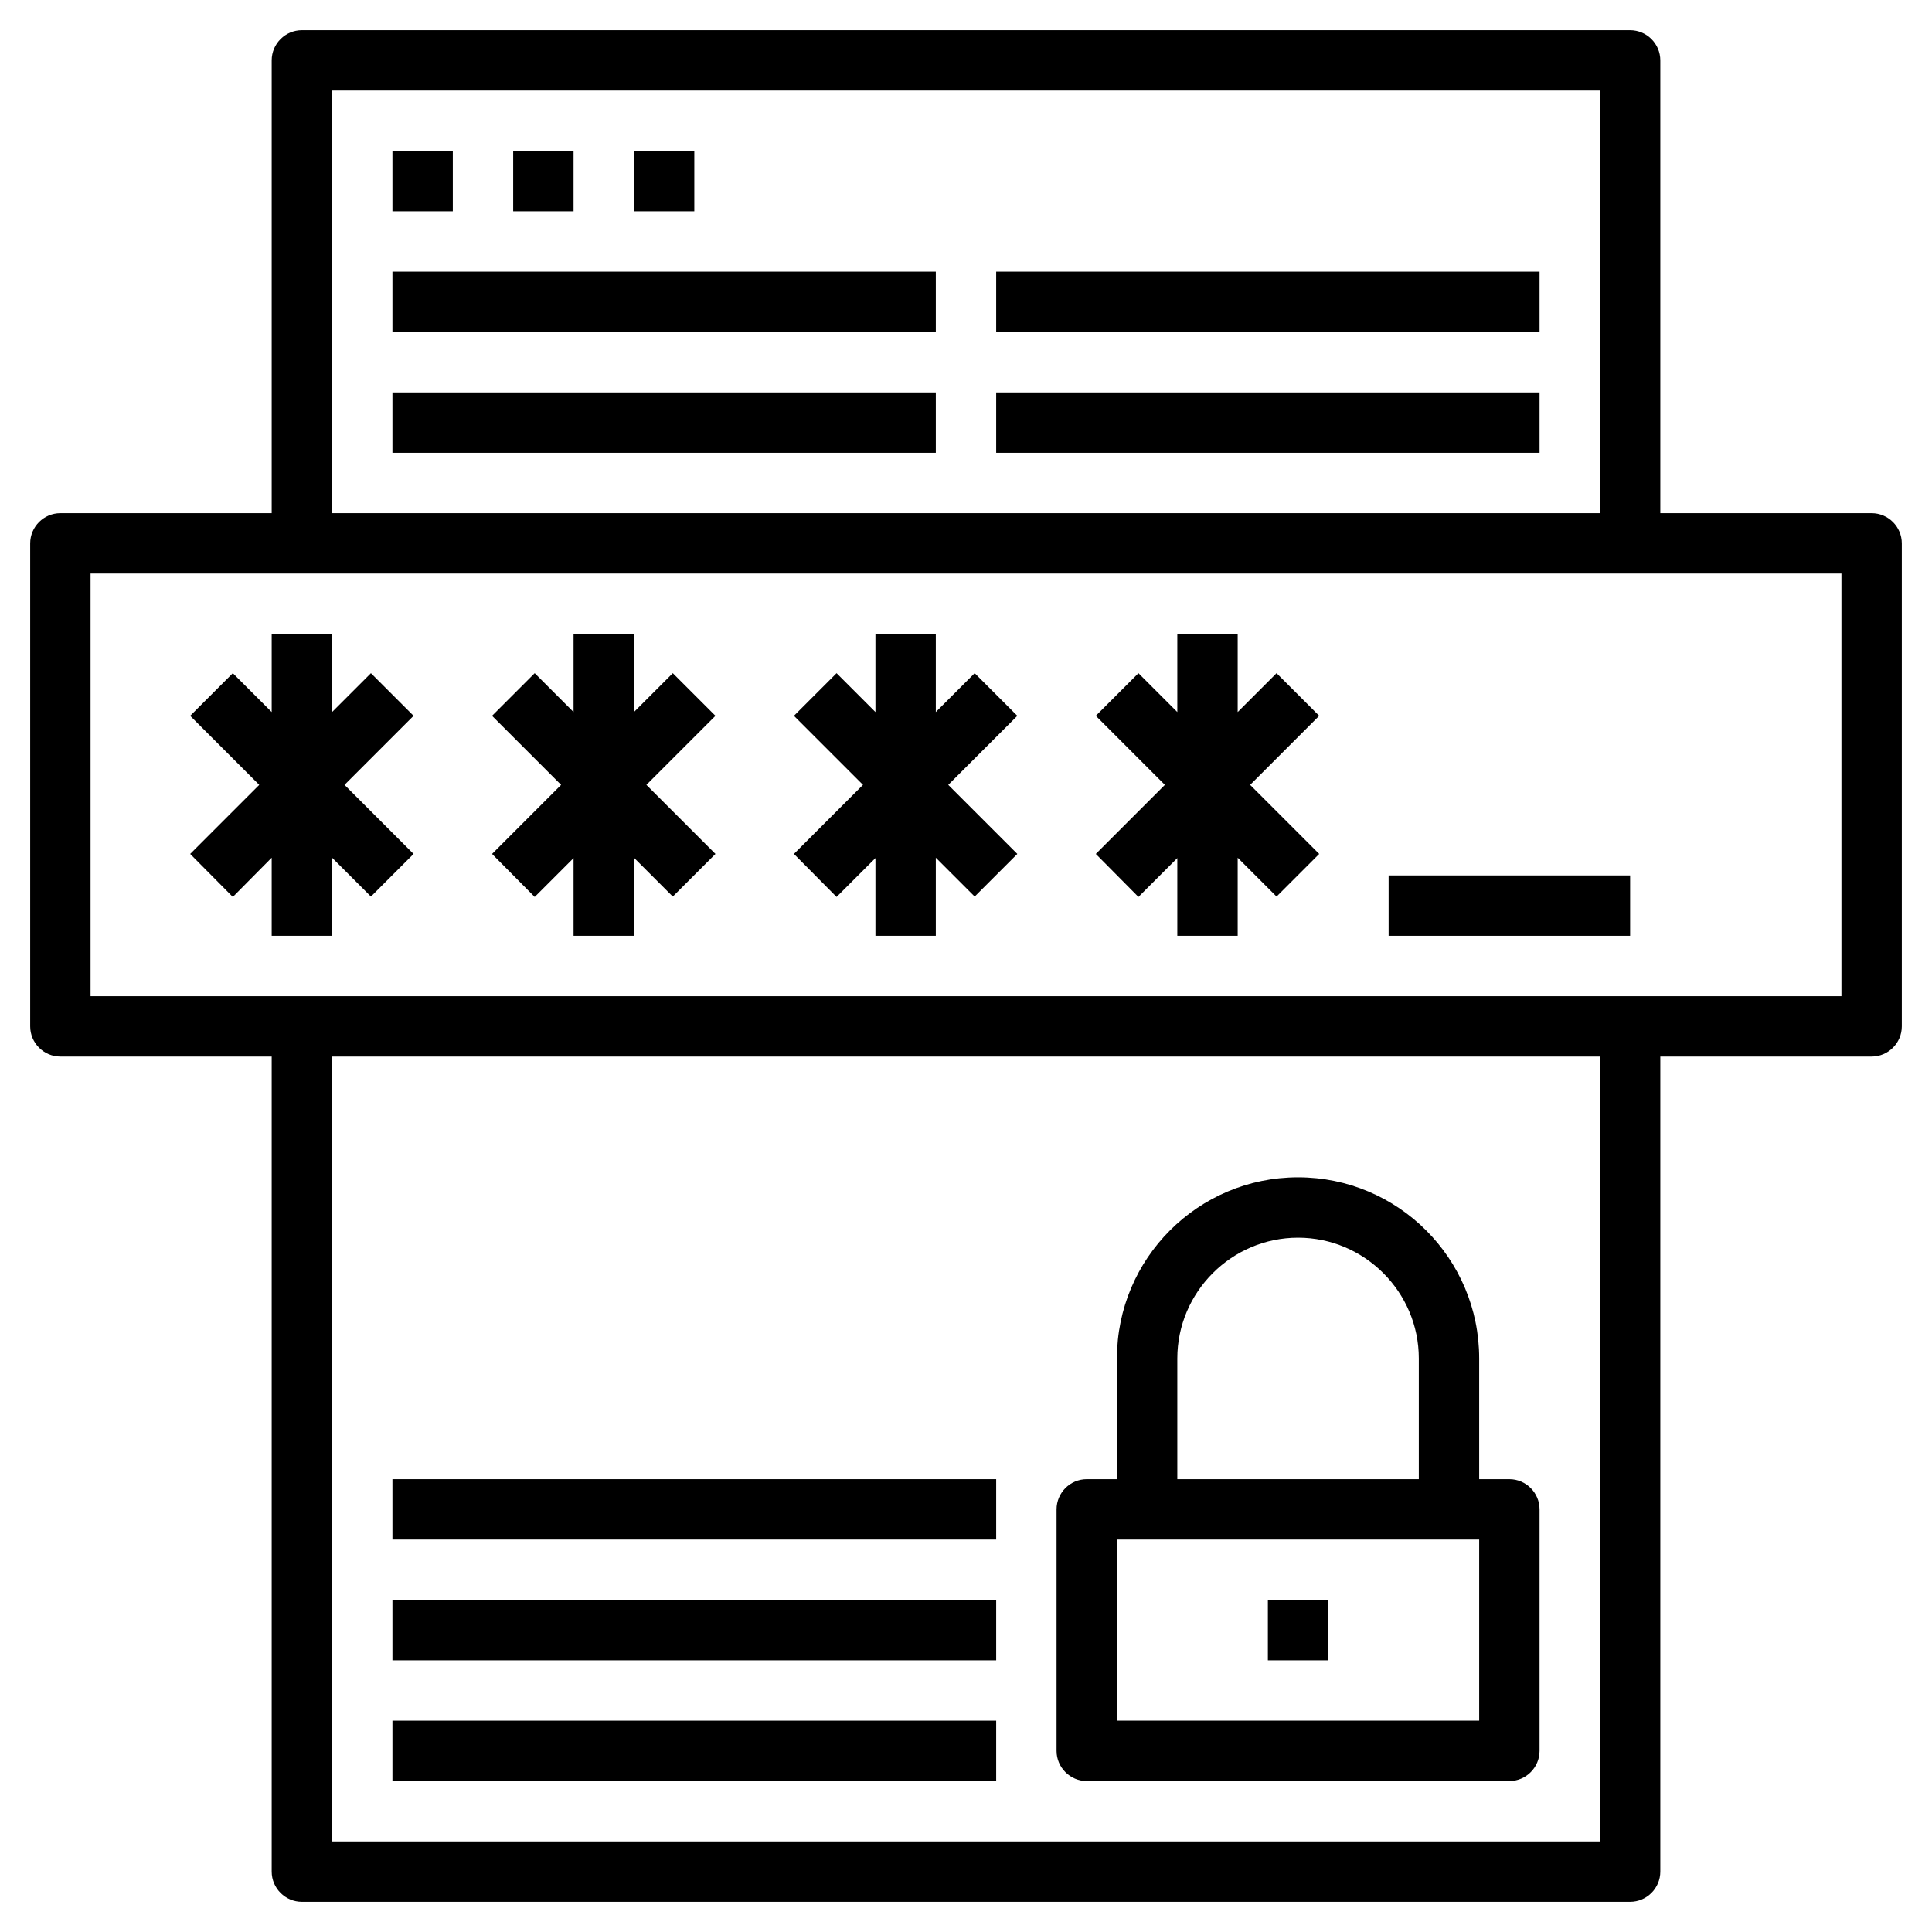
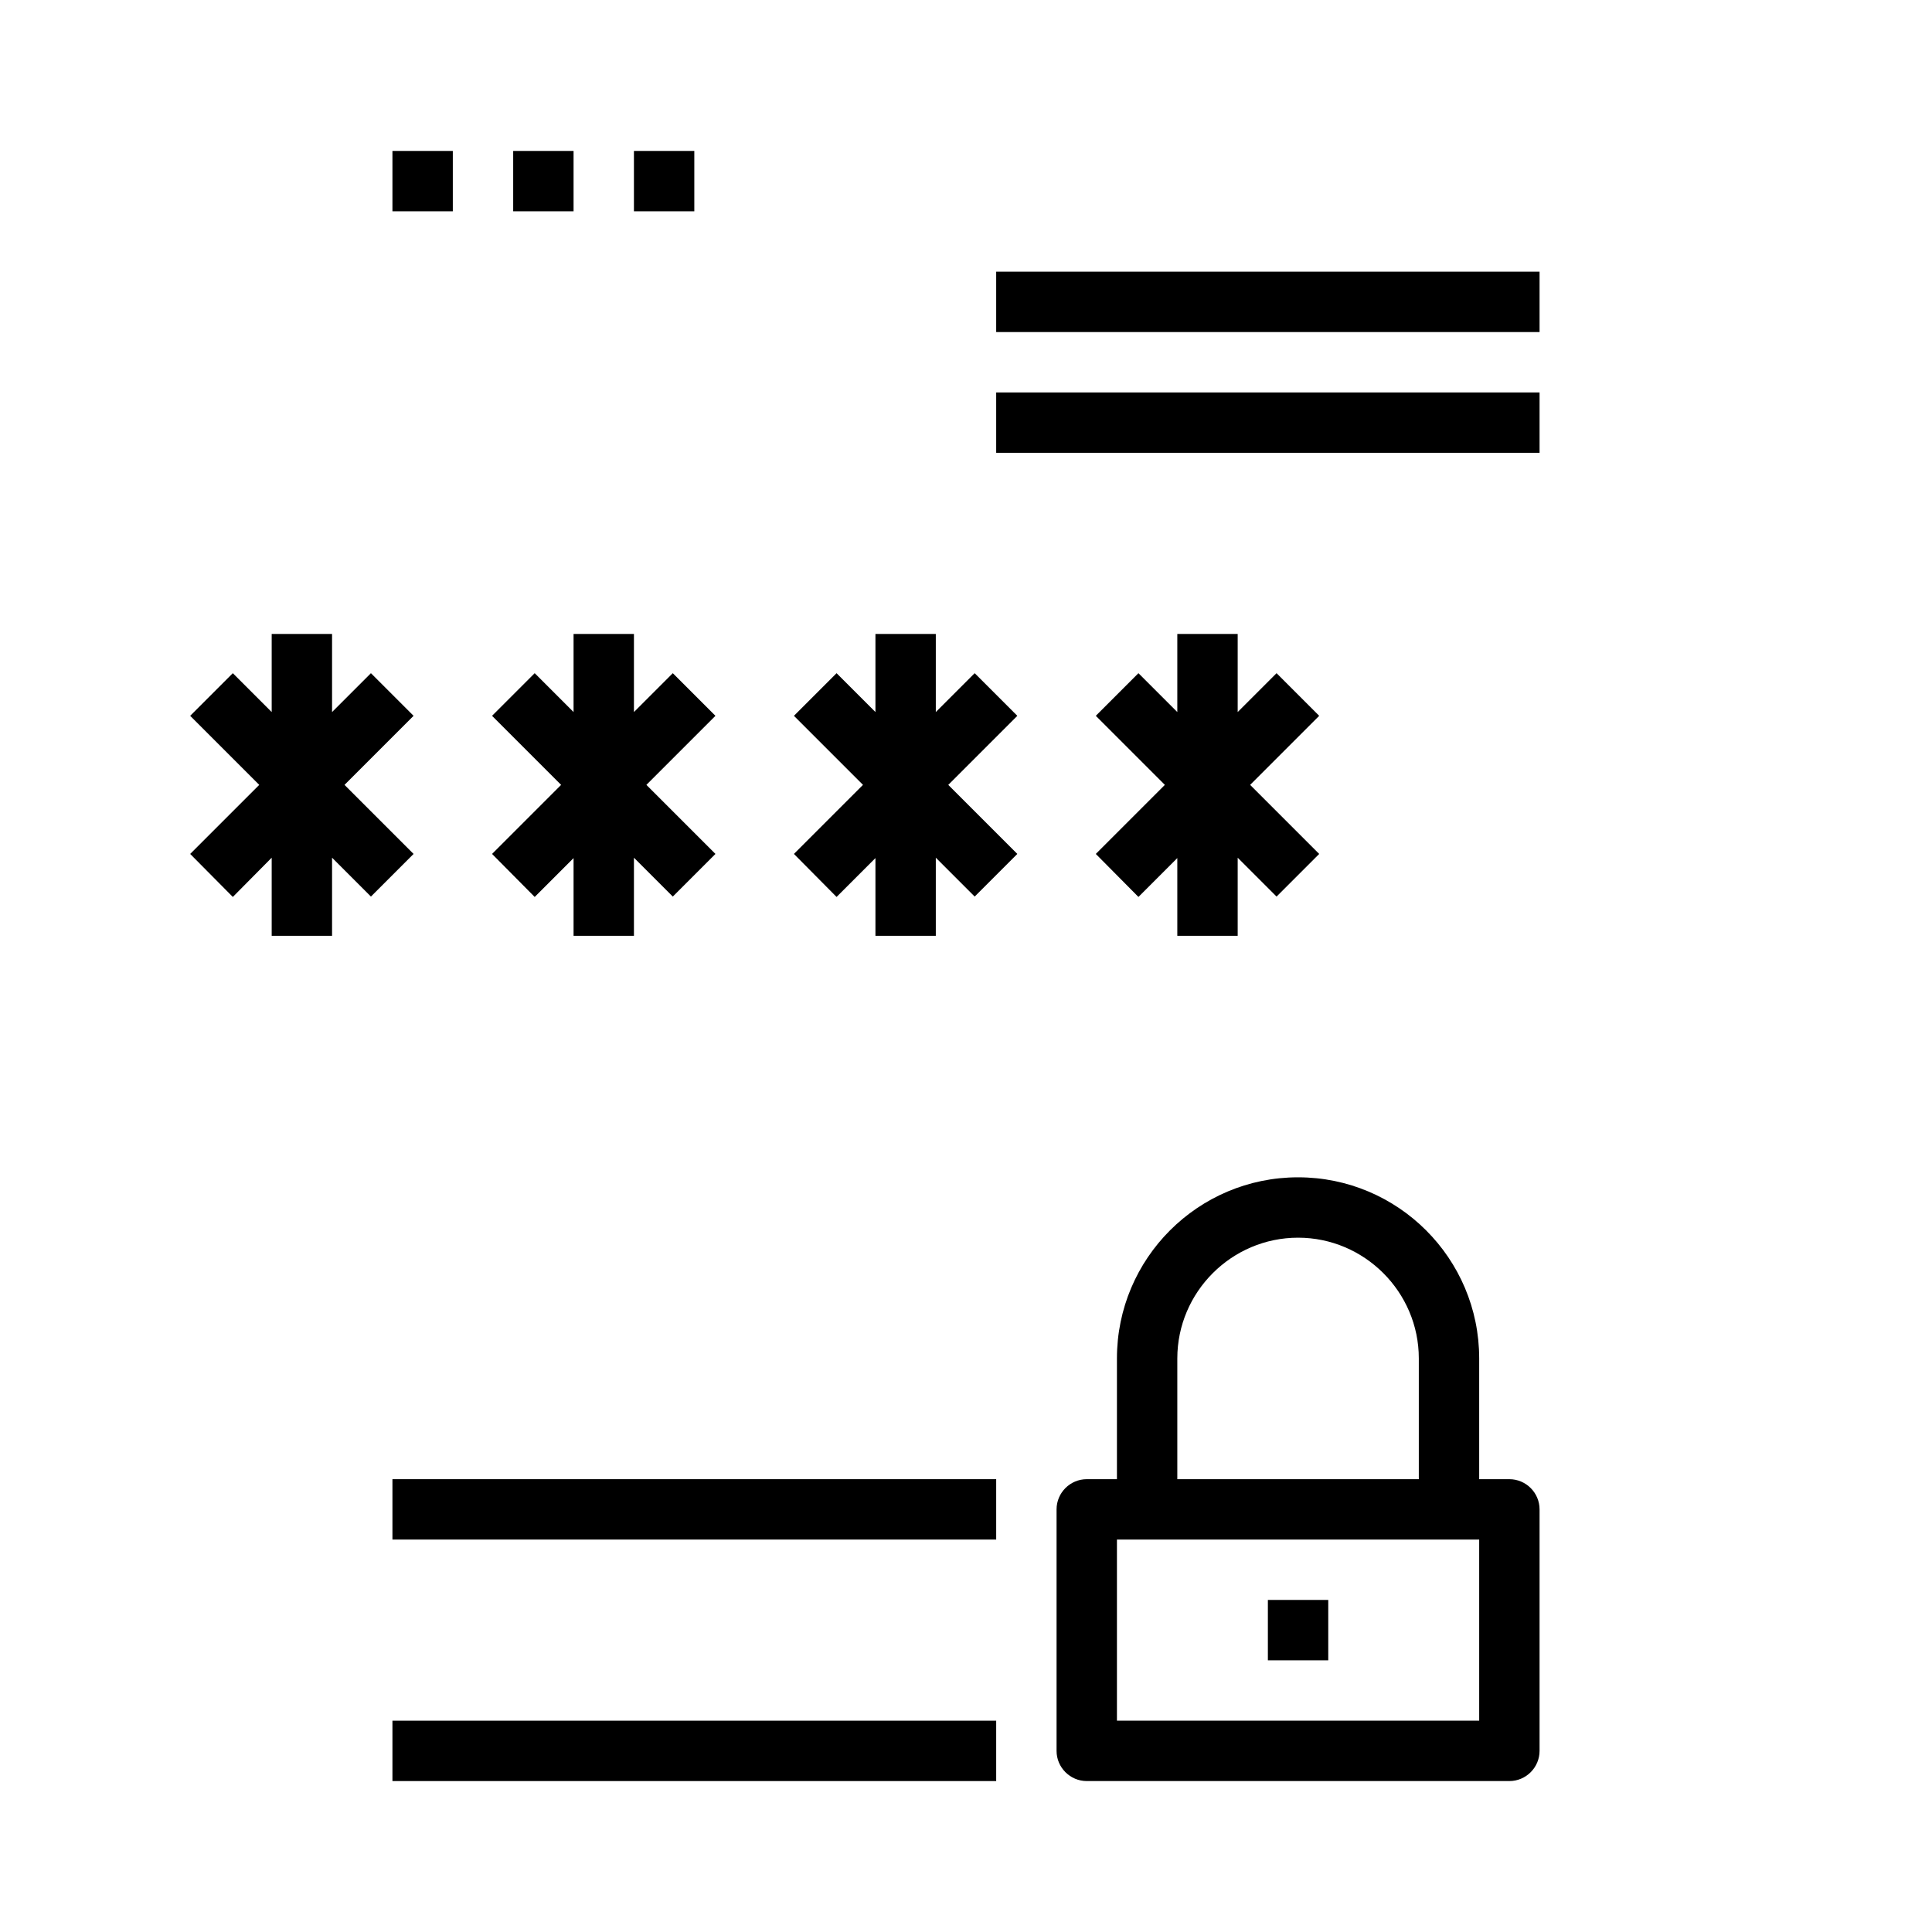
<svg xmlns="http://www.w3.org/2000/svg" version="1.1" id="Layer_3" x="0px" y="0px" viewBox="0 0 512 512" style="enable-background:new 0 0 512 512;" xml:space="preserve">
  <g>
-     <path d="M496,136h-56V16c0-4.4-3.6-8-8-8H80c-4.4,0-8,3.6-8,8v120H16c-4.4,0-8,3.6-8,8v128c0,4.4,3.6,8,8,8h56v216c0,4.4,3.6,8,8,8   h352c4.4,0,8-3.6,8-8V280h56c4.4,0,8-3.6,8-8V144C504,139.6,500.4,136,496,136z M88,24h336v112H88V24z M424,488H88V280h336V488z    M488,264H24V152h464V264z" />
    <path d="M61.7,237.7L72,227.3V248h16v-20.7l10.3,10.3l11.3-11.3L91.3,208l18.3-18.3l-11.3-11.3L88,188.7V168H72v20.7l-10.3-10.3   l-11.3,11.3L68.7,208l-18.3,18.3L61.7,237.7z" />
    <path d="M141.7,237.7l10.3-10.3V248h16v-20.7l10.3,10.3l11.3-11.3L171.3,208l18.3-18.3l-11.3-11.3L168,188.7V168h-16v20.7   l-10.3-10.3l-11.3,11.3l18.3,18.3l-18.3,18.3L141.7,237.7z" />
    <path d="M221.7,237.7l10.3-10.3V248h16v-20.7l10.3,10.3l11.3-11.3L251.3,208l18.3-18.3l-11.3-11.3L248,188.7V168h-16v20.7   l-10.3-10.3l-11.3,11.3l18.3,18.3l-18.3,18.3L221.7,237.7z" />
    <path d="M301.7,237.7l10.3-10.3V248h16v-20.7l10.3,10.3l11.3-11.3L331.3,208l18.3-18.3l-11.3-11.3L328,188.7V168h-16v20.7   l-10.3-10.3l-11.3,11.3l18.3,18.3l-18.3,18.3L301.7,237.7z" />
-     <path d="M368,232h64v16h-64V232z" />
    <path d="M104,40h16v16h-16V40z" />
    <path d="M136,40h16v16h-16V40z" />
    <path d="M168,40h16v16h-16V40z" />
-     <path d="M104,72h144v16H104V72z" />
-     <path d="M104,104h144v16H104V104z" />
    <path d="M264,72h144v16H264V72z" />
    <path d="M264,104h144v16H264V104z" />
    <path d="M288,472h112c4.4,0,8-3.6,8-8v-64c0-4.4-3.6-8-8-8h-8v-32c0-26.5-21.5-48-48-48s-48,21.5-48,48v32h-8c-4.4,0-8,3.6-8,8v64   C280,468.4,283.6,472,288,472z M312,360c0-17.6,14.4-32,32-32s32,14.4,32,32v32h-64V360z M296,408h96v48h-96V408z" />
    <path d="M336,424h16v16h-16V424z" />
    <path d="M104,456h160v16H104V456z" />
-     <path d="M104,424h160v16H104V424z" />
    <path d="M104,392h160v16H104V392z" />
  </g>
</svg>